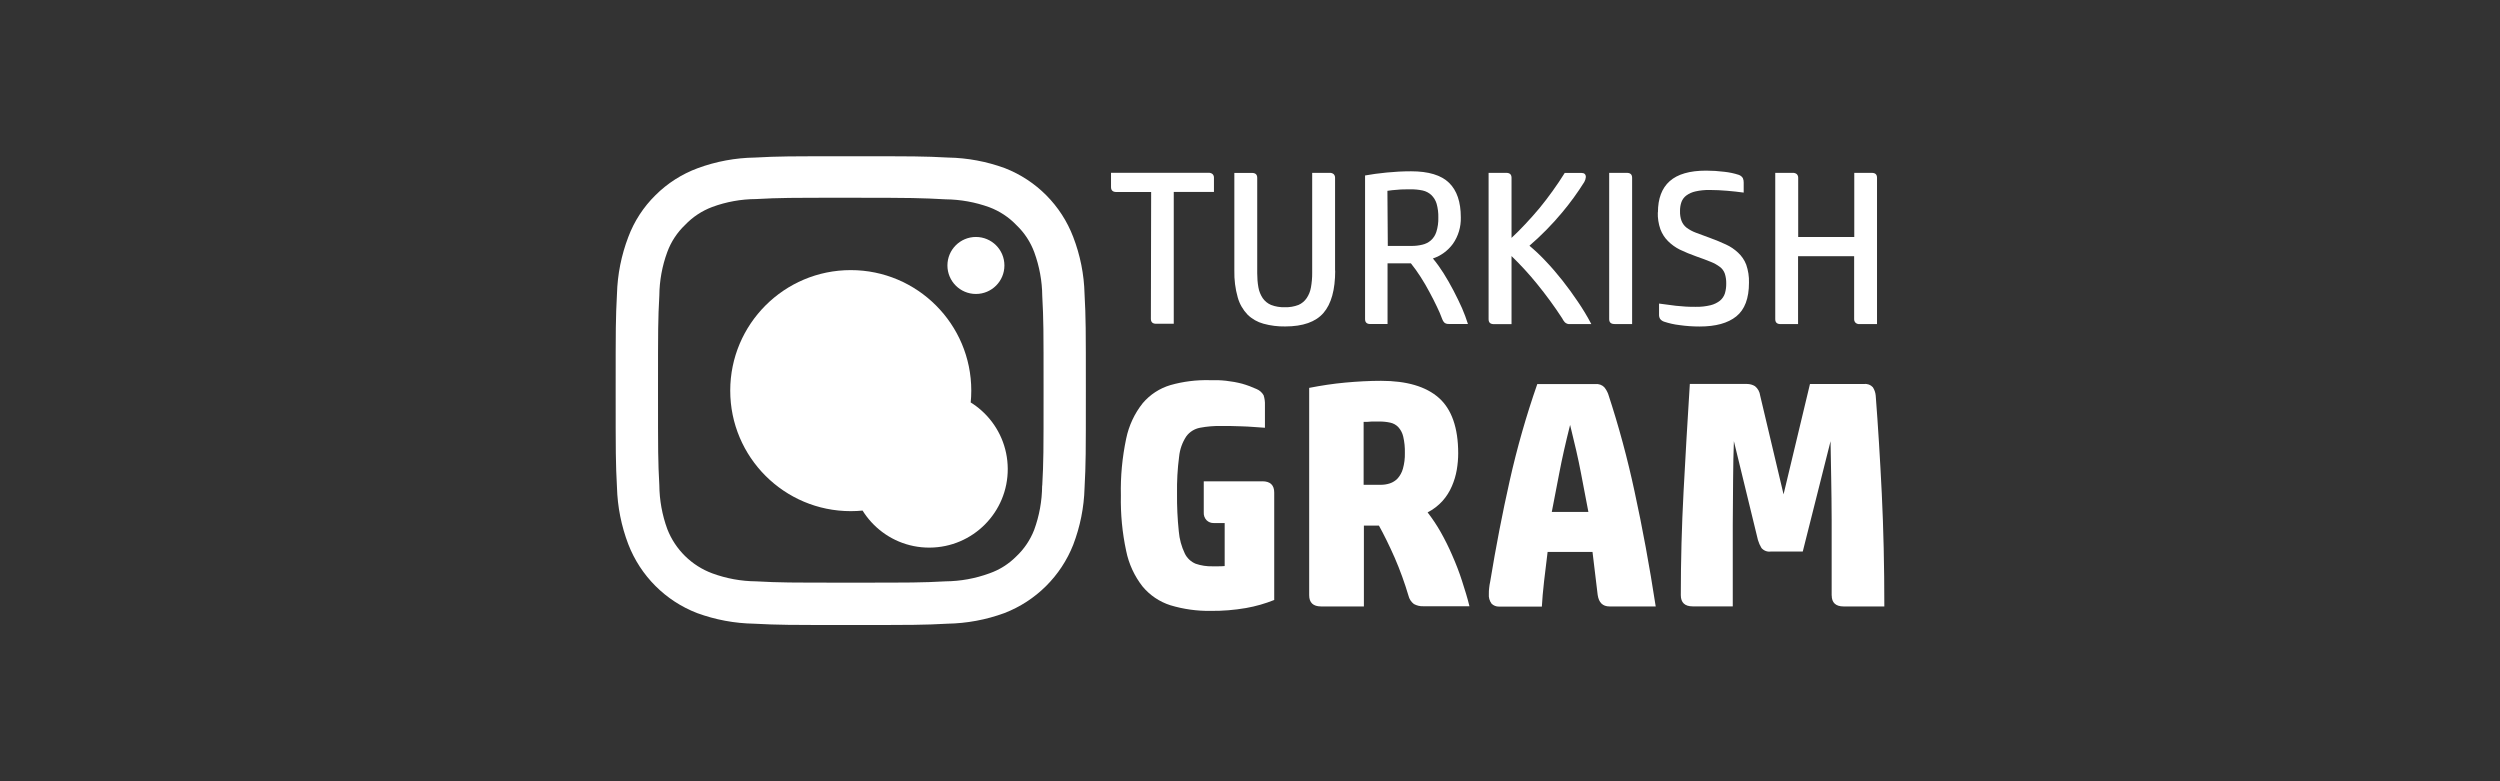
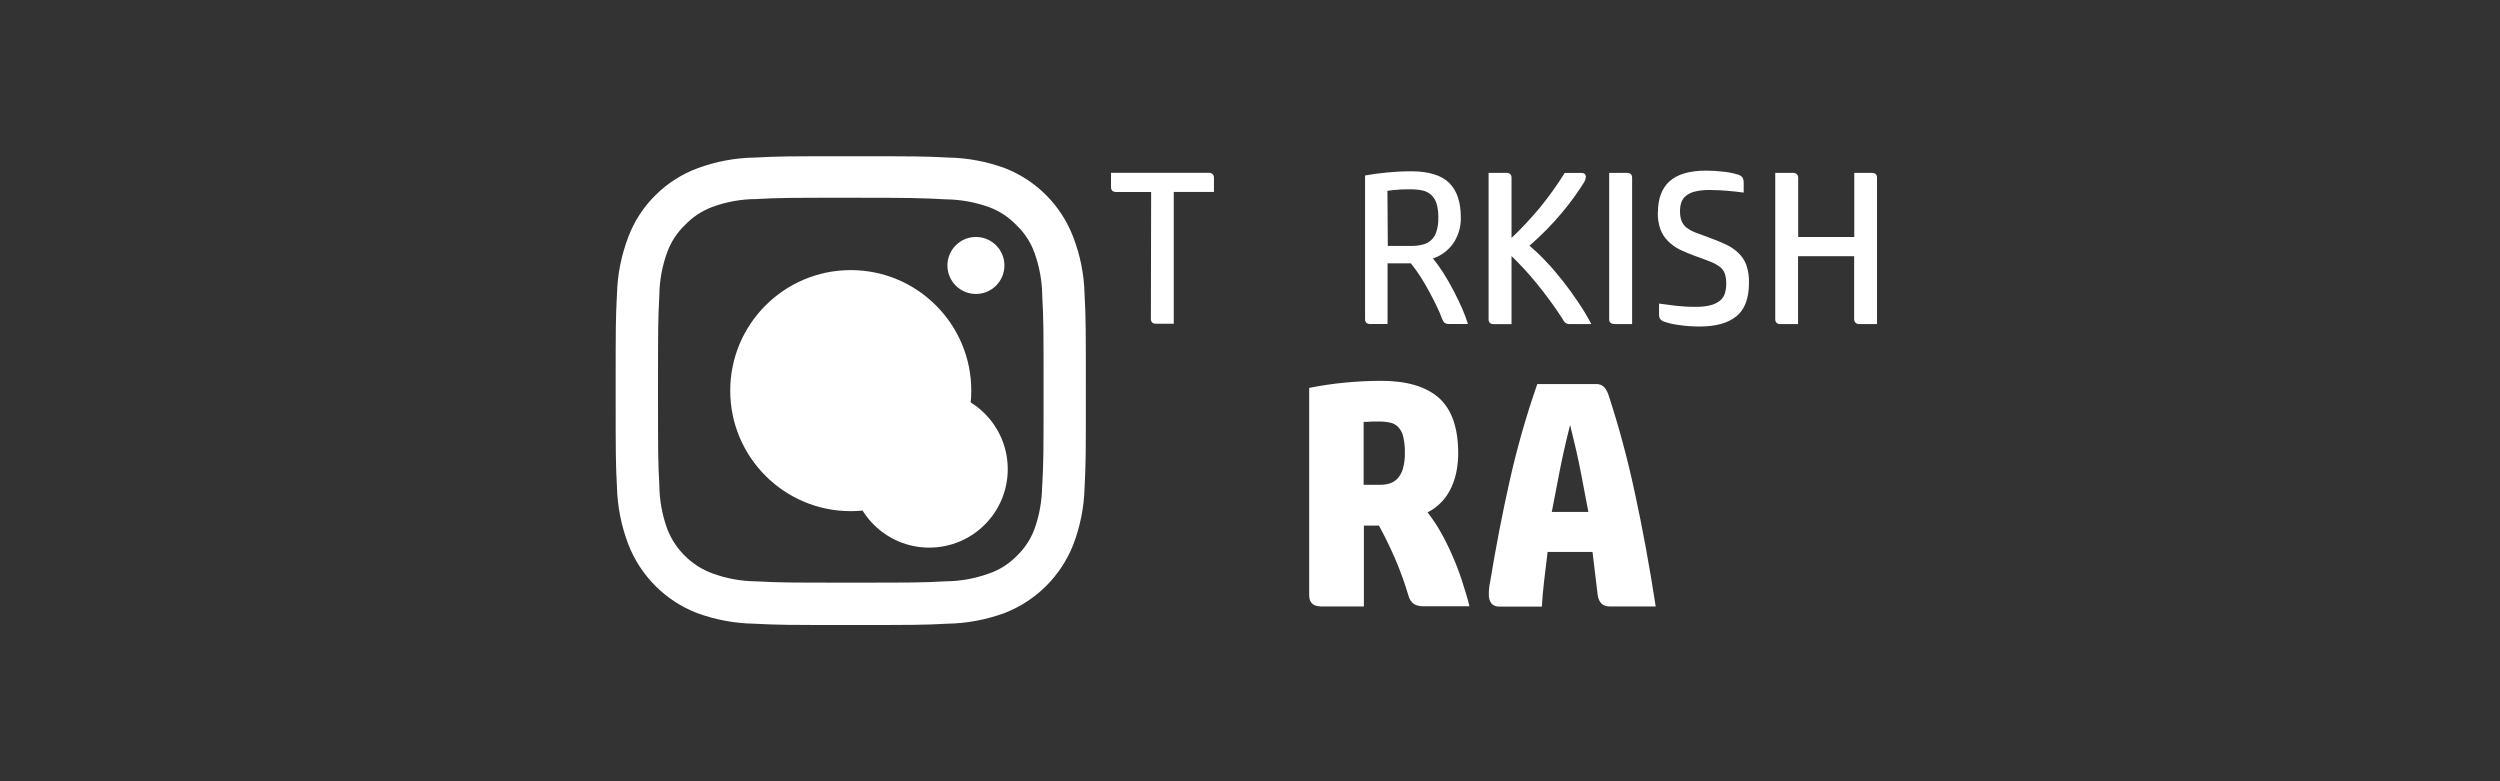
<svg xmlns="http://www.w3.org/2000/svg" width="320" height="100" viewBox="0 0 320 100" fill="none">
  <rect x="0" y="0" width="320" height="100" fill="#333333" stroke="none" />
  <path d="M128.565 33.979C128.565 31.963 126.934 30.331 124.918 30.331C122.902 30.331 121.27 31.963 121.27 33.979C121.27 35.995 122.902 37.627 124.918 37.627C126.934 37.627 128.565 35.995 128.565 33.979Z" fill="white" />
  <path d="M138.822 37.627C138.763 35.134 138.27 32.666 137.374 30.34C135.835 26.299 132.656 23.095 128.624 21.523C126.29 20.669 123.839 20.209 121.354 20.167C118.133 20 117.112 20 108.981 20C100.849 20 99.753 20 96.633 20.167C94.14 20.201 91.663 20.661 89.321 21.523C87.28 22.276 85.431 23.455 83.891 24.994C82.361 26.5 81.173 28.324 80.42 30.34C79.533 32.666 79.039 35.134 78.972 37.627C78.805 40.848 78.805 41.868 78.805 50C78.805 58.132 78.805 59.152 78.972 62.373C79.039 64.866 79.533 67.334 80.42 69.66C81.984 73.709 85.18 76.913 89.237 78.477C91.571 79.331 94.039 79.791 96.524 79.833C99.753 80 100.765 80 108.897 80C117.029 80 118.133 80 121.27 79.833C123.755 79.791 126.223 79.331 128.557 78.477C132.589 76.921 135.785 73.751 137.374 69.727C138.261 67.401 138.755 64.95 138.822 62.465C138.989 59.244 138.989 58.224 138.989 50.092C138.989 41.96 138.989 40.756 138.822 37.627ZM133.392 62.206C133.376 64.122 133.033 66.029 132.372 67.828C131.87 69.116 131.092 70.27 130.088 71.216C129.117 72.195 127.938 72.939 126.641 73.391C124.834 74.052 122.935 74.395 121.019 74.412C117.89 74.579 116.87 74.579 108.897 74.579C100.924 74.579 99.912 74.579 96.775 74.412C94.868 74.395 92.977 74.052 91.178 73.391C88.535 72.412 86.435 70.346 85.414 67.719C84.753 65.912 84.41 64.013 84.394 62.097C84.226 58.968 84.226 58.031 84.226 49.975C84.226 41.919 84.226 40.99 84.394 37.844C84.41 35.937 84.753 34.046 85.414 32.256C85.899 30.934 86.686 29.746 87.698 28.784C88.668 27.764 89.856 26.985 91.17 26.492C92.96 25.831 94.859 25.488 96.767 25.48C99.895 25.312 100.916 25.312 108.889 25.312C116.861 25.312 117.882 25.346 121.011 25.513C122.927 25.53 124.834 25.873 126.633 26.525C127.946 27.019 129.142 27.805 130.105 28.818C131.125 29.788 131.903 30.976 132.388 32.289C133.041 34.08 133.392 35.97 133.409 37.878C133.576 41.007 133.576 42.036 133.576 50.008C133.576 57.981 133.576 58.993 133.409 62.13L133.384 62.214L133.392 62.206Z" fill="white" />
  <path d="M108.897 34.574C100.381 34.574 93.47 41.484 93.47 50C93.47 58.517 100.381 65.427 108.897 65.427C117.413 65.427 124.324 58.517 124.324 50C124.324 41.484 117.413 34.574 108.897 34.574ZM108.897 60.09C108.922 65.636 113.431 70.12 118.986 70.095C124.533 70.07 129.017 65.561 128.992 60.006C128.967 54.459 124.458 49.975 118.903 50C113.389 50.026 108.922 54.493 108.897 60.006V60.09Z" fill="white" />
  <path d="M147.355 24.577H142.888C142.436 24.577 142.21 24.359 142.21 23.949V22.117H154.709C154.884 22.109 155.068 22.167 155.202 22.276C155.328 22.401 155.395 22.577 155.386 22.753V24.568H150.241V41.442H147.982C147.539 41.442 147.313 41.233 147.313 40.815L147.347 24.56L147.355 24.577Z" fill="white" />
-   <path d="M170.905 34.633C170.905 37.092 170.403 38.899 169.407 40.054C168.412 41.208 166.772 41.786 164.505 41.786C163.568 41.802 162.631 41.685 161.719 41.434C160.949 41.225 160.247 40.824 159.678 40.263C159.092 39.644 158.657 38.891 158.431 38.071C158.113 36.95 157.971 35.796 157.996 34.633V22.134H160.255C160.699 22.134 160.924 22.343 160.924 22.762V34.967C160.924 35.578 160.966 36.18 161.075 36.783C161.159 37.276 161.351 37.745 161.627 38.163C161.895 38.548 162.263 38.849 162.698 39.033C163.267 39.251 163.869 39.343 164.472 39.326C165.066 39.343 165.651 39.242 166.203 39.033C166.63 38.849 166.998 38.54 167.257 38.155C167.533 37.745 167.717 37.276 167.801 36.791C167.91 36.172 167.968 35.545 167.96 34.917V22.126H170.219C170.395 22.117 170.57 22.176 170.704 22.285C170.83 22.41 170.897 22.586 170.888 22.762V34.633H170.905Z" fill="white" />
  <path d="M175.397 41.476C174.954 41.476 174.728 41.267 174.728 40.848V22.46C175.548 22.31 176.468 22.184 177.489 22.084C178.509 21.983 179.547 21.925 180.618 21.925C182.851 21.925 184.474 22.418 185.478 23.397C186.482 24.376 186.984 25.848 186.984 27.823C187.018 29.027 186.666 30.224 185.972 31.211C185.336 32.081 184.441 32.742 183.412 33.085C183.905 33.679 184.357 34.306 184.767 34.959C185.227 35.687 185.646 36.431 186.047 37.193C186.449 37.954 186.808 38.715 187.143 39.451C187.427 40.112 187.678 40.782 187.896 41.468H185.47C185.269 41.484 185.068 41.434 184.901 41.317C184.767 41.191 184.667 41.032 184.608 40.857C184.407 40.313 184.182 39.769 183.922 39.251C183.638 38.623 183.295 38.004 182.968 37.377C182.642 36.749 182.249 36.088 181.839 35.444C181.454 34.842 181.036 34.256 180.593 33.704H177.606V41.476H175.397ZM177.631 31.479H180.701C181.161 31.479 181.613 31.428 182.057 31.32C182.458 31.228 182.835 31.044 183.144 30.776C183.479 30.483 183.721 30.098 183.855 29.672C184.039 29.086 184.123 28.475 184.106 27.865C184.123 27.262 184.048 26.66 183.889 26.083C183.763 25.656 183.529 25.271 183.211 24.962C182.902 24.677 182.517 24.476 182.107 24.384C181.596 24.276 181.069 24.225 180.542 24.234C179.915 24.234 179.346 24.234 178.836 24.292C178.417 24.317 177.999 24.359 177.589 24.426L177.639 31.47L177.631 31.479Z" fill="white" />
  <path d="M202.804 23.271C201.942 24.651 200.989 25.965 199.943 27.211C198.671 28.734 197.274 30.156 195.768 31.453C196.505 32.072 197.207 32.733 197.86 33.436C198.588 34.197 199.29 35.017 199.985 35.895C200.679 36.774 201.34 37.685 201.976 38.631C202.603 39.551 203.172 40.496 203.691 41.484H200.955C200.713 41.509 200.47 41.417 200.294 41.249C200.152 41.09 200.043 40.915 199.951 40.731C198.956 39.2 197.868 37.719 196.714 36.305C195.71 35.067 194.622 33.887 193.476 32.775V41.492H191.217C190.766 41.492 190.54 41.283 190.54 40.864V22.125H192.799C193.25 22.125 193.476 22.334 193.476 22.752V30.449C194.053 29.914 194.639 29.328 195.241 28.684C195.844 28.04 196.438 27.379 197.032 26.668C197.626 25.957 198.186 25.204 198.738 24.442C199.29 23.681 199.801 22.911 200.286 22.133H202.403C202.796 22.133 202.988 22.309 202.988 22.66C202.971 22.878 202.904 23.087 202.796 23.279L202.804 23.271Z" fill="white" />
  <path d="M206.652 41.475C206.201 41.475 205.975 41.266 205.975 40.848V22.125H208.233C208.685 22.125 208.911 22.334 208.911 22.752V41.484H206.652V41.475Z" fill="white" />
  <path d="M212.216 27.178C212.216 25.413 212.718 24.083 213.721 23.188C214.725 22.293 216.281 21.841 218.381 21.841C219.168 21.841 219.954 21.891 220.732 21.991C221.351 22.058 221.953 22.184 222.547 22.376C222.773 22.451 222.974 22.602 223.091 22.811C223.158 22.987 223.2 23.171 223.192 23.355V24.652C222.506 24.56 221.795 24.476 221.067 24.418C220.339 24.359 219.594 24.317 218.833 24.317C218.222 24.309 217.612 24.367 217.018 24.501C216.599 24.593 216.198 24.769 215.855 25.02C215.57 25.229 215.353 25.522 215.227 25.856C215.093 26.233 215.035 26.626 215.043 27.028C215.027 27.454 215.093 27.881 215.236 28.274C215.37 28.609 215.579 28.902 215.863 29.128C216.231 29.404 216.633 29.621 217.059 29.78C217.553 29.972 218.164 30.198 218.892 30.458C219.619 30.717 220.314 31.018 220.916 31.294C221.493 31.554 222.02 31.913 222.481 32.348C222.941 32.775 223.292 33.294 223.518 33.879C223.769 34.615 223.894 35.402 223.869 36.18C223.869 38.196 223.326 39.627 222.246 40.497C221.167 41.367 219.603 41.793 217.553 41.793C216.683 41.793 215.813 41.735 214.951 41.609C214.29 41.534 213.638 41.383 213.002 41.174C212.801 41.107 212.617 40.982 212.492 40.815C212.391 40.647 212.349 40.447 212.358 40.254V38.857C212.985 38.949 213.73 39.041 214.525 39.141C215.353 39.233 216.189 39.284 217.026 39.275C217.679 39.292 218.331 39.217 218.967 39.066C219.402 38.957 219.812 38.757 220.163 38.48C220.456 38.238 220.674 37.912 220.791 37.544C220.908 37.134 220.966 36.715 220.958 36.297C220.966 35.862 220.908 35.427 220.774 35.017C220.648 34.674 220.439 34.381 220.146 34.164C219.787 33.896 219.385 33.67 218.967 33.511C218.473 33.302 217.846 33.076 217.093 32.809C216.382 32.557 215.687 32.273 215.01 31.947C214.458 31.671 213.947 31.303 213.512 30.868C213.077 30.441 212.751 29.922 212.534 29.353C212.291 28.659 212.174 27.923 212.199 27.187L212.216 27.178Z" fill="white" />
  <path d="M239.589 22.126C240.04 22.126 240.258 22.335 240.258 22.753V41.484H237.999C237.823 41.493 237.648 41.434 237.514 41.317C237.388 41.192 237.322 41.016 237.33 40.84V32.792H230.152V41.484H227.91C227.458 41.484 227.232 41.275 227.232 40.857V22.126H229.491C229.667 22.117 229.851 22.176 229.985 22.285C230.11 22.41 230.177 22.586 230.169 22.762V30.333H237.347V22.126H239.589Z" fill="white" />
-   <path d="M161.577 61.604C162.589 61.604 163.1 62.09 163.1 63.043V76.797C161.937 77.265 160.732 77.608 159.502 77.826C158.005 78.085 156.482 78.21 154.968 78.194C153.22 78.219 151.48 77.976 149.815 77.474C148.418 77.031 147.179 76.194 146.243 75.065C145.205 73.735 144.486 72.179 144.151 70.522C143.649 68.188 143.423 65.804 143.473 63.411C143.415 60.968 143.649 58.534 144.151 56.141C144.494 54.485 145.214 52.929 146.268 51.607C147.205 50.503 148.434 49.7 149.823 49.29C151.446 48.83 153.136 48.62 154.826 48.662C156.231 48.612 157.637 48.763 158.992 49.114C159.636 49.298 160.264 49.532 160.866 49.808C161.234 49.967 161.544 50.243 161.744 50.595C161.87 50.996 161.929 51.423 161.912 51.841V54.753L160.473 54.652C159.954 54.61 159.427 54.585 158.908 54.569L157.428 54.527H156.282C155.378 54.51 154.483 54.585 153.596 54.753C152.902 54.886 152.274 55.271 151.856 55.84C151.337 56.618 151.019 57.513 150.927 58.45C150.718 60.023 150.635 61.613 150.66 63.194C150.643 64.808 150.718 66.415 150.886 68.021C150.969 69 151.229 69.962 151.655 70.849C151.94 71.442 152.442 71.911 153.052 72.162C153.738 72.396 154.466 72.505 155.194 72.488H155.93C156.206 72.488 156.482 72.48 156.758 72.455V66.95H155.353C155.018 66.958 154.692 66.833 154.449 66.599C154.19 66.331 154.056 65.963 154.081 65.595V61.613H161.594L161.577 61.604Z" fill="white" />
  <path d="M169.098 77.624C168.086 77.624 167.575 77.139 167.575 76.185V49.649C169.106 49.347 170.646 49.113 172.193 48.971C173.741 48.829 175.272 48.745 176.778 48.745C180.057 48.745 182.525 49.473 184.165 50.92C185.805 52.367 186.65 54.743 186.65 58.031C186.65 58.742 186.583 59.453 186.466 60.148C186.34 60.867 186.131 61.57 185.838 62.239C185.545 62.925 185.144 63.561 184.65 64.113C184.106 64.716 183.454 65.218 182.734 65.586C183.345 66.38 183.906 67.217 184.399 68.087C184.951 69.066 185.453 70.07 185.897 71.107C186.365 72.169 186.792 73.266 187.143 74.37C187.495 75.474 187.846 76.562 188.089 77.599H182.174C181.756 77.616 181.346 77.515 180.978 77.315C180.626 77.047 180.384 76.67 180.283 76.244C179.79 74.587 179.204 72.964 178.518 71.383C177.807 69.769 177.129 68.405 176.502 67.275H174.578V77.624H169.098ZM174.561 62.055H176.736C177.129 62.055 177.531 61.997 177.907 61.871C178.284 61.746 178.618 61.528 178.894 61.244C179.212 60.884 179.447 60.457 179.572 59.997C179.756 59.345 179.84 58.667 179.823 57.981C179.84 57.278 179.773 56.576 179.614 55.89C179.514 55.438 179.296 55.02 178.986 54.676C178.71 54.384 178.351 54.183 177.957 54.099C177.497 53.999 177.029 53.949 176.56 53.957H175.573L174.996 53.999H174.544V62.047L174.561 62.055Z" fill="white" />
  <path d="M203.841 70.648H198.094C197.935 71.894 197.784 73.149 197.642 74.396C197.5 75.642 197.408 76.705 197.358 77.642H191.853C191.51 77.65 191.175 77.516 190.924 77.274C190.657 76.914 190.531 76.471 190.573 76.027C190.573 75.776 190.573 75.517 190.615 75.249C190.64 74.99 190.682 74.722 190.74 74.471C191.477 69.979 192.313 65.662 193.242 61.529C194.179 57.346 195.358 53.213 196.772 49.164H204.209C204.636 49.114 205.063 49.265 205.356 49.574C205.565 49.834 205.732 50.126 205.849 50.436C207.196 54.527 208.317 58.685 209.221 62.901C210.233 67.544 211.136 72.455 211.931 77.625H206.025C205.146 77.625 204.644 77.131 204.502 76.144L203.841 70.648ZM200.972 54.393C200.395 56.694 199.934 58.727 199.6 60.492C199.257 62.257 198.939 63.938 198.629 65.528H203.314C203.013 63.938 202.687 62.257 202.352 60.492C202.018 58.727 201.549 56.719 200.98 54.418V54.393H200.972Z" fill="white" />
-   <path d="M234.452 76.219V66.515C234.452 64.724 234.419 62.951 234.393 61.194C234.368 59.437 234.343 57.864 234.31 56.476L230.754 70.597H226.663C226.212 70.664 225.768 70.489 225.467 70.145C225.275 69.828 225.124 69.485 225.015 69.117L221.937 56.467C221.878 57.94 221.853 59.596 221.836 61.47C221.82 63.344 221.803 65.218 221.794 67.167C221.786 69.117 221.794 70.965 221.794 72.789V77.616H216.666C215.654 77.616 215.144 77.131 215.144 76.177C215.144 71.794 215.261 67.385 215.495 62.951C215.729 58.509 215.997 53.916 216.298 49.147H223.61C223.97 49.147 224.329 49.239 224.639 49.432C225.007 49.724 225.241 50.16 225.3 50.628L228.295 63.277L231.675 49.156H238.61C239.028 49.097 239.446 49.256 239.723 49.566C239.932 49.883 240.057 50.252 240.091 50.636C240.392 54.551 240.651 58.734 240.869 63.202C241.086 67.669 241.195 72.471 241.195 77.625H235.983C234.971 77.625 234.46 77.139 234.46 76.219H234.452Z" fill="white" />
</svg>